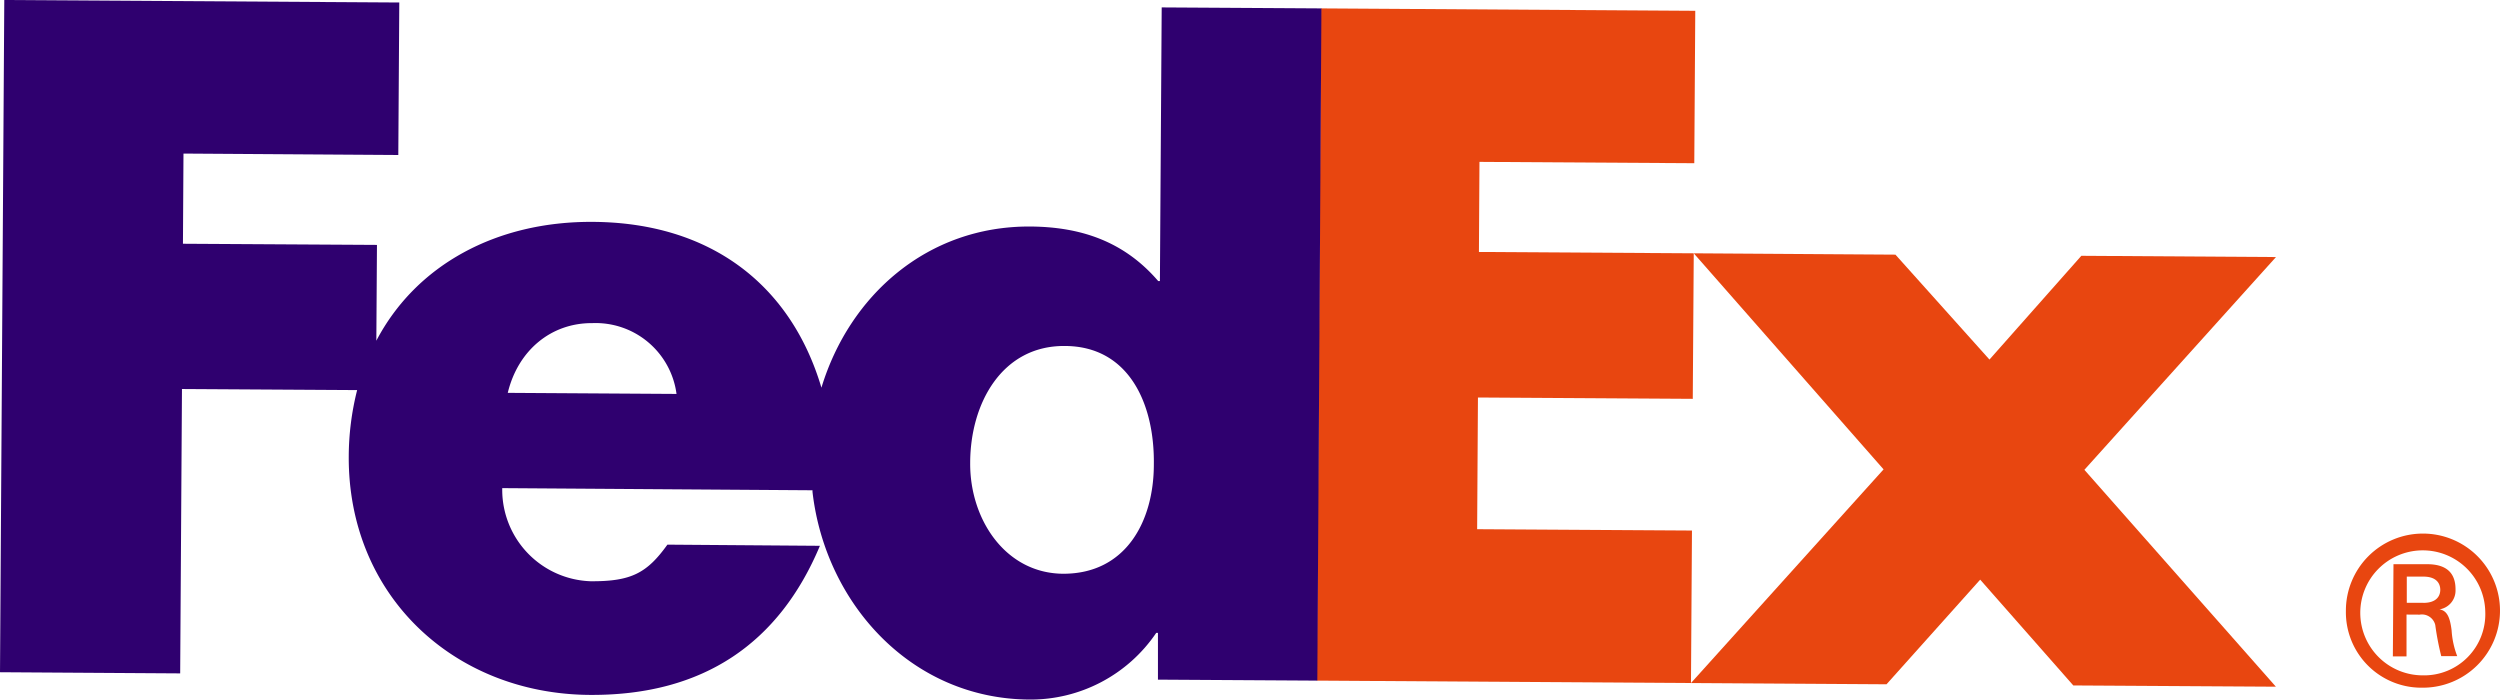
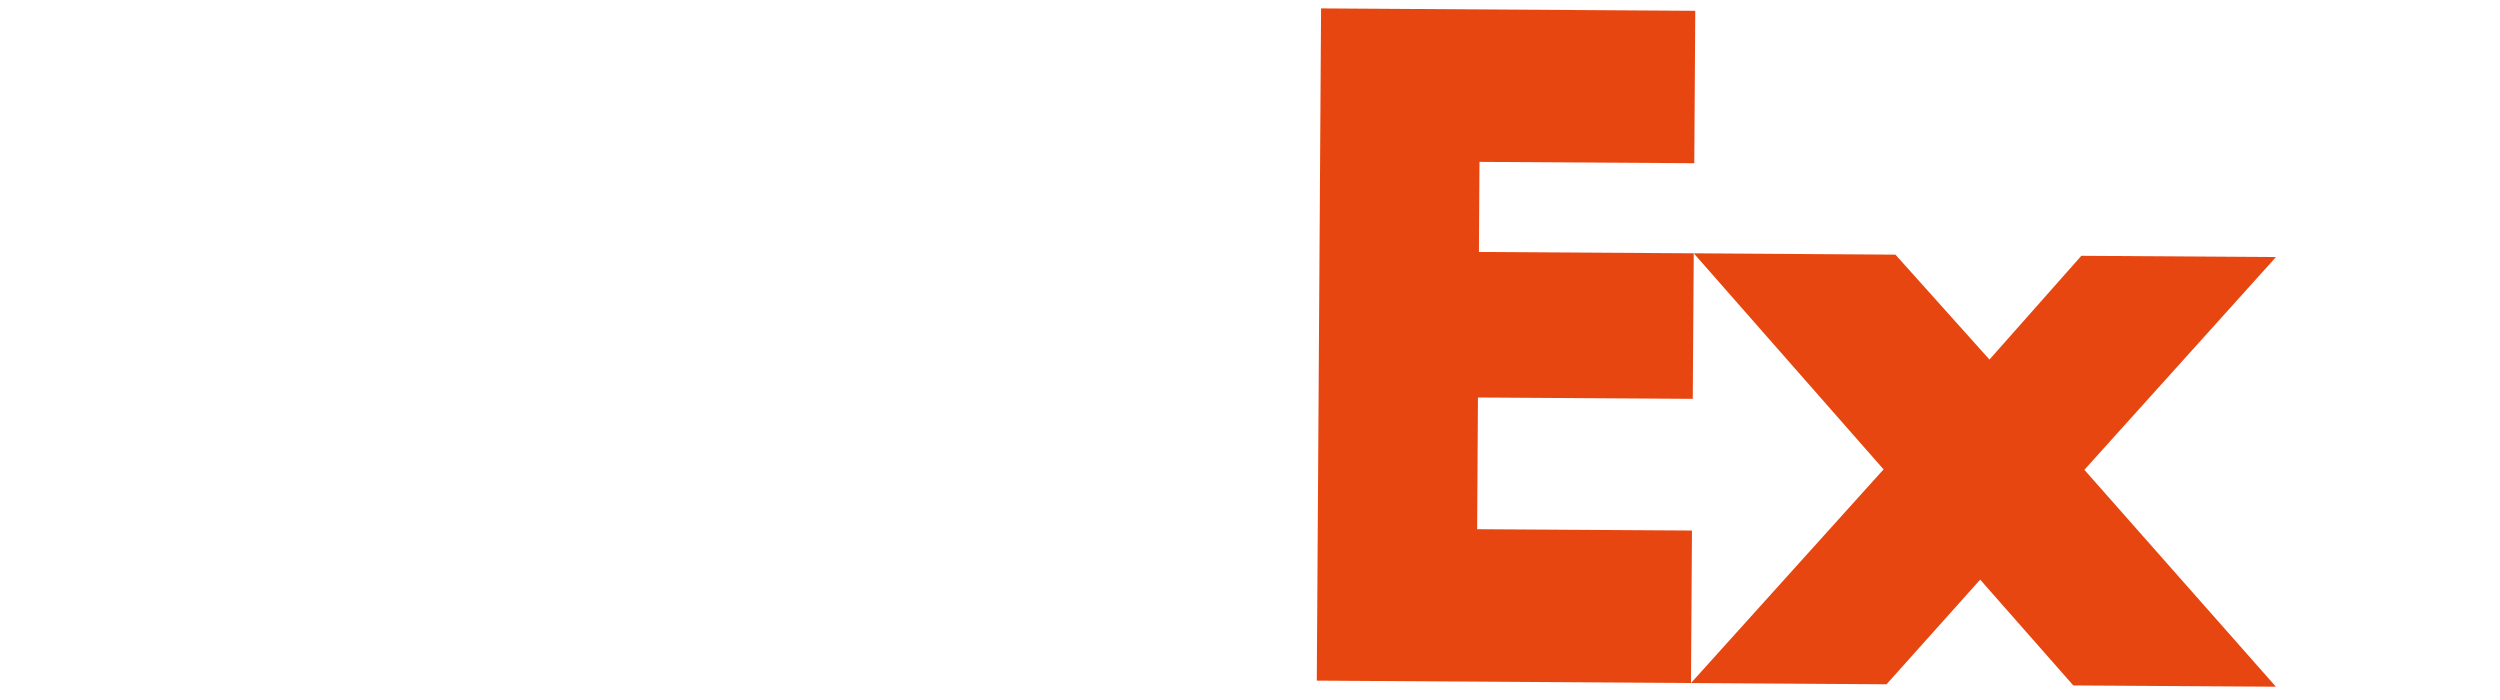
<svg xmlns="http://www.w3.org/2000/svg" id="Layer_1" data-name="Layer 1" viewBox="0 0 280 78.35">
-   <path d="M278.35,68.52a7,7,0,1,0-7,7.12,6.85,6.85,0,0,0,7-7.12m-8.82.31,0,4.69H268l.07-10.33,3.76,0c2.2,0,3.21,1,3.19,2.87a2.14,2.14,0,0,1-1.8,2.19v0c.87.14,1.18.92,1.36,2.35a9.61,9.61,0,0,0,.63,2.89h-1.79a31.39,31.39,0,0,1-.67-3.49A1.54,1.54,0,0,0,271,68.84Zm1.89-1.31c1.47,0,1.89-.77,1.89-1.46s-.4-1.47-1.87-1.48h-1.88l0,2.93h1.88Zm-8.68.9a8.63,8.63,0,1,1,8.57,8.6,8.45,8.45,0,0,1-8.57-8.6" fill="#e84610" />
  <polygon points="147.48 76.23 147.96 0.94 189.87 1.21 189.76 18.28 165.7 18.13 165.64 28.22 189.7 28.37 189.59 44.67 165.53 44.52 165.44 59.27 189.5 59.42 189.39 76.5 147.48 76.23" fill="#e84610" />
-   <path d="M130.11.83l-.2,30.65h-.19C125.87,27,121,25.41,115.4,25.37,103.87,25.3,95.14,33.08,92,43.42,88.61,32,79.69,24.93,66.4,24.85c-10.8-.07-19.8,4.82-24.25,13.31l.07-10.73L20.49,27.3l.06-10.1,24.06.16L44.72.28.48,0,0,75.29l20.18.13.2-31.85L40,43.69a30.68,30.68,0,0,0-.94,7.38c-.1,15.62,11.77,26.66,27,26.76,12.76.08,21.22-5.84,25.77-16.7L74.75,61c-2.29,3.19-4.06,4.13-8.61,4.1a10.25,10.25,0,0,1-9.89-10.26v-.17L91,54.91l0,.18c1.42,12.42,11,23.18,24.29,23.26a17,17,0,0,0,14.21-7.47h.19l0,5.24,17.85.11L148,.94ZM56.87,44c1.14-4.75,4.85-7.84,9.46-7.81a9.14,9.14,0,0,1,9.44,7.93L56.87,44m62.19,20.26c-6.46-.05-10.44-6.1-10.4-12.39,0-6.72,3.58-13.16,10.57-13.12,7.24,0,10.09,6.53,10,13.26,0,6.37-3.13,12.29-10.21,12.25" fill="#2f006f" />
  <polygon points="232.21 76.77 221.78 64.92 211.29 76.64 189.39 76.5 210.96 52.57 189.7 28.37 212.29 28.52 222.82 40.27 233.11 28.65 254.91 28.79 233.45 52.62 254.9 76.91 232.21 76.77" fill="#e84610" />
</svg>